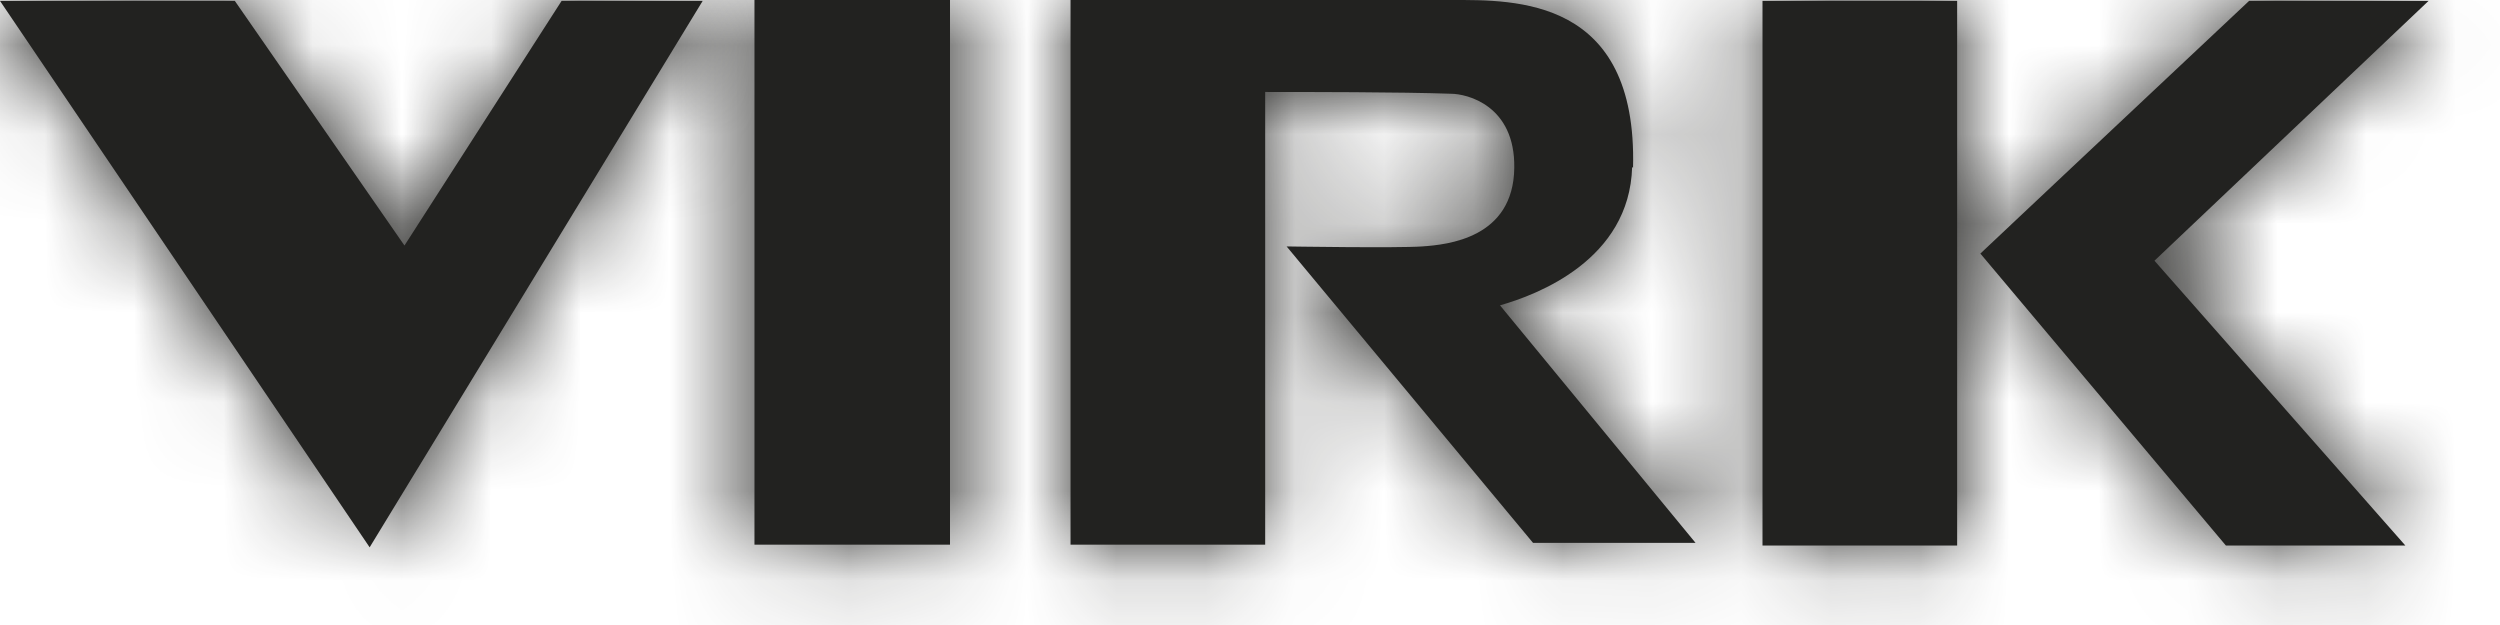
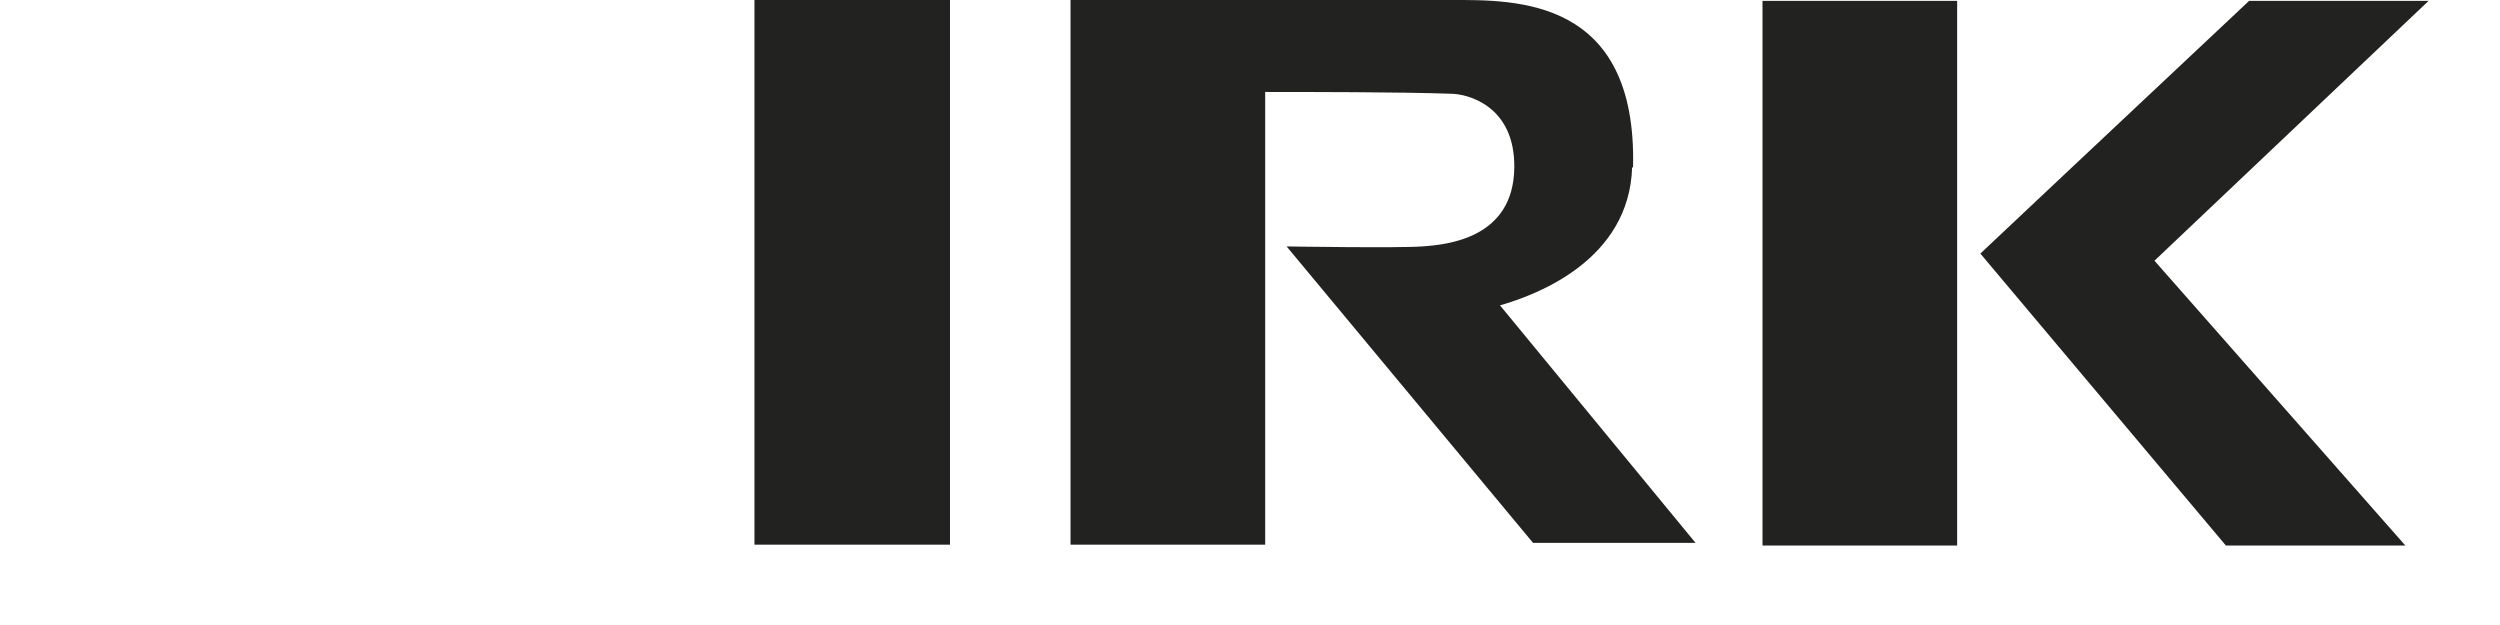
<svg xmlns="http://www.w3.org/2000/svg" width="28" height="7" viewBox="0 0 28 7" fill="none">
  <path d="M18.29 1.88C18.34 -0.03 16.97 2.78256e-05 16.26 2.78256e-05H14.17H11.99V6.1H14.17V1.03C14.62 1.03 15.69 1.03 16.25 1.05C16.43 1.05 16.97 1.18 16.96 1.88C16.95 2.67 16.21 2.74 15.93 2.76C15.65 2.78 14.41 2.76 14.41 2.76L17.17 6.08H18.99L16.8 3.42C17.22 3.3 18.25 2.91 18.28 1.87M8.46 6.1H10.64V2.78256e-05H8.45V6.1H8.46ZM27.19 0.01H25.19L23.2 1.88L22.18 2.84L24.93 6.11H26.94L24.13 2.92L27.2 0.01H27.19ZM19.74 6.11H21.92V0.01H19.74V6.11Z" fill="#222220" />
  <mask id="mask0_5_113" style="mask-type:luminance" maskUnits="userSpaceOnUse" x="8" y="0" width="20" height="7">
-     <path d="M25.19 0.01L23.2 1.87L22.18 2.83L24.93 6.1H26.94L24.13 2.91L27.2 2.78256e-05H25.2L25.19 0.01ZM11.98 0.01V6.11H14.16V1.04C14.61 1.04 15.68 1.04 16.24 1.06C16.42 1.06 16.96 1.19 16.95 1.89C16.94 2.68 16.2 2.75 15.92 2.77C15.64 2.79 14.4 2.77 14.4 2.77L17.16 6.09H18.98L16.8 3.43C17.22 3.31 18.25 2.92 18.28 1.88C18.33 -0.03 16.96 2.78256e-05 16.25 2.78256e-05H14.16H11.98V0.01ZM19.74 6.1H21.92V2.78256e-05H19.74V6.1ZM8.46 6.1H10.64V2.78256e-05H8.45V6.1H8.46Z" fill="white" />
-   </mask>
+     </mask>
  <g mask="url(#mask0_5_113)">
-     <path d="M28.4 -1.2H7.25V7.32H28.4V-1.2Z" fill="#222220" />
-   </g>
-   <path d="M0 0.01H2.63L4.53 2.75L6.29 0.01H7.87L4.14 6.13L0 0.01Z" fill="#222220" />
+     </g>
  <mask id="mask1_5_113" style="mask-type:luminance" maskUnits="userSpaceOnUse" x="0" y="0" width="8" height="7">
-     <path d="M6.29 0.01L4.53 2.75L2.63 0.01H0L4.14 6.13L7.87 0.01H6.29Z" fill="white" />
-   </mask>
+     </mask>
  <g mask="url(#mask1_5_113)">
-     <path d="M9.07 -1.2H-1.21V7.33H9.07V-1.2Z" fill="#222220" />
-   </g>
+     </g>
</svg>